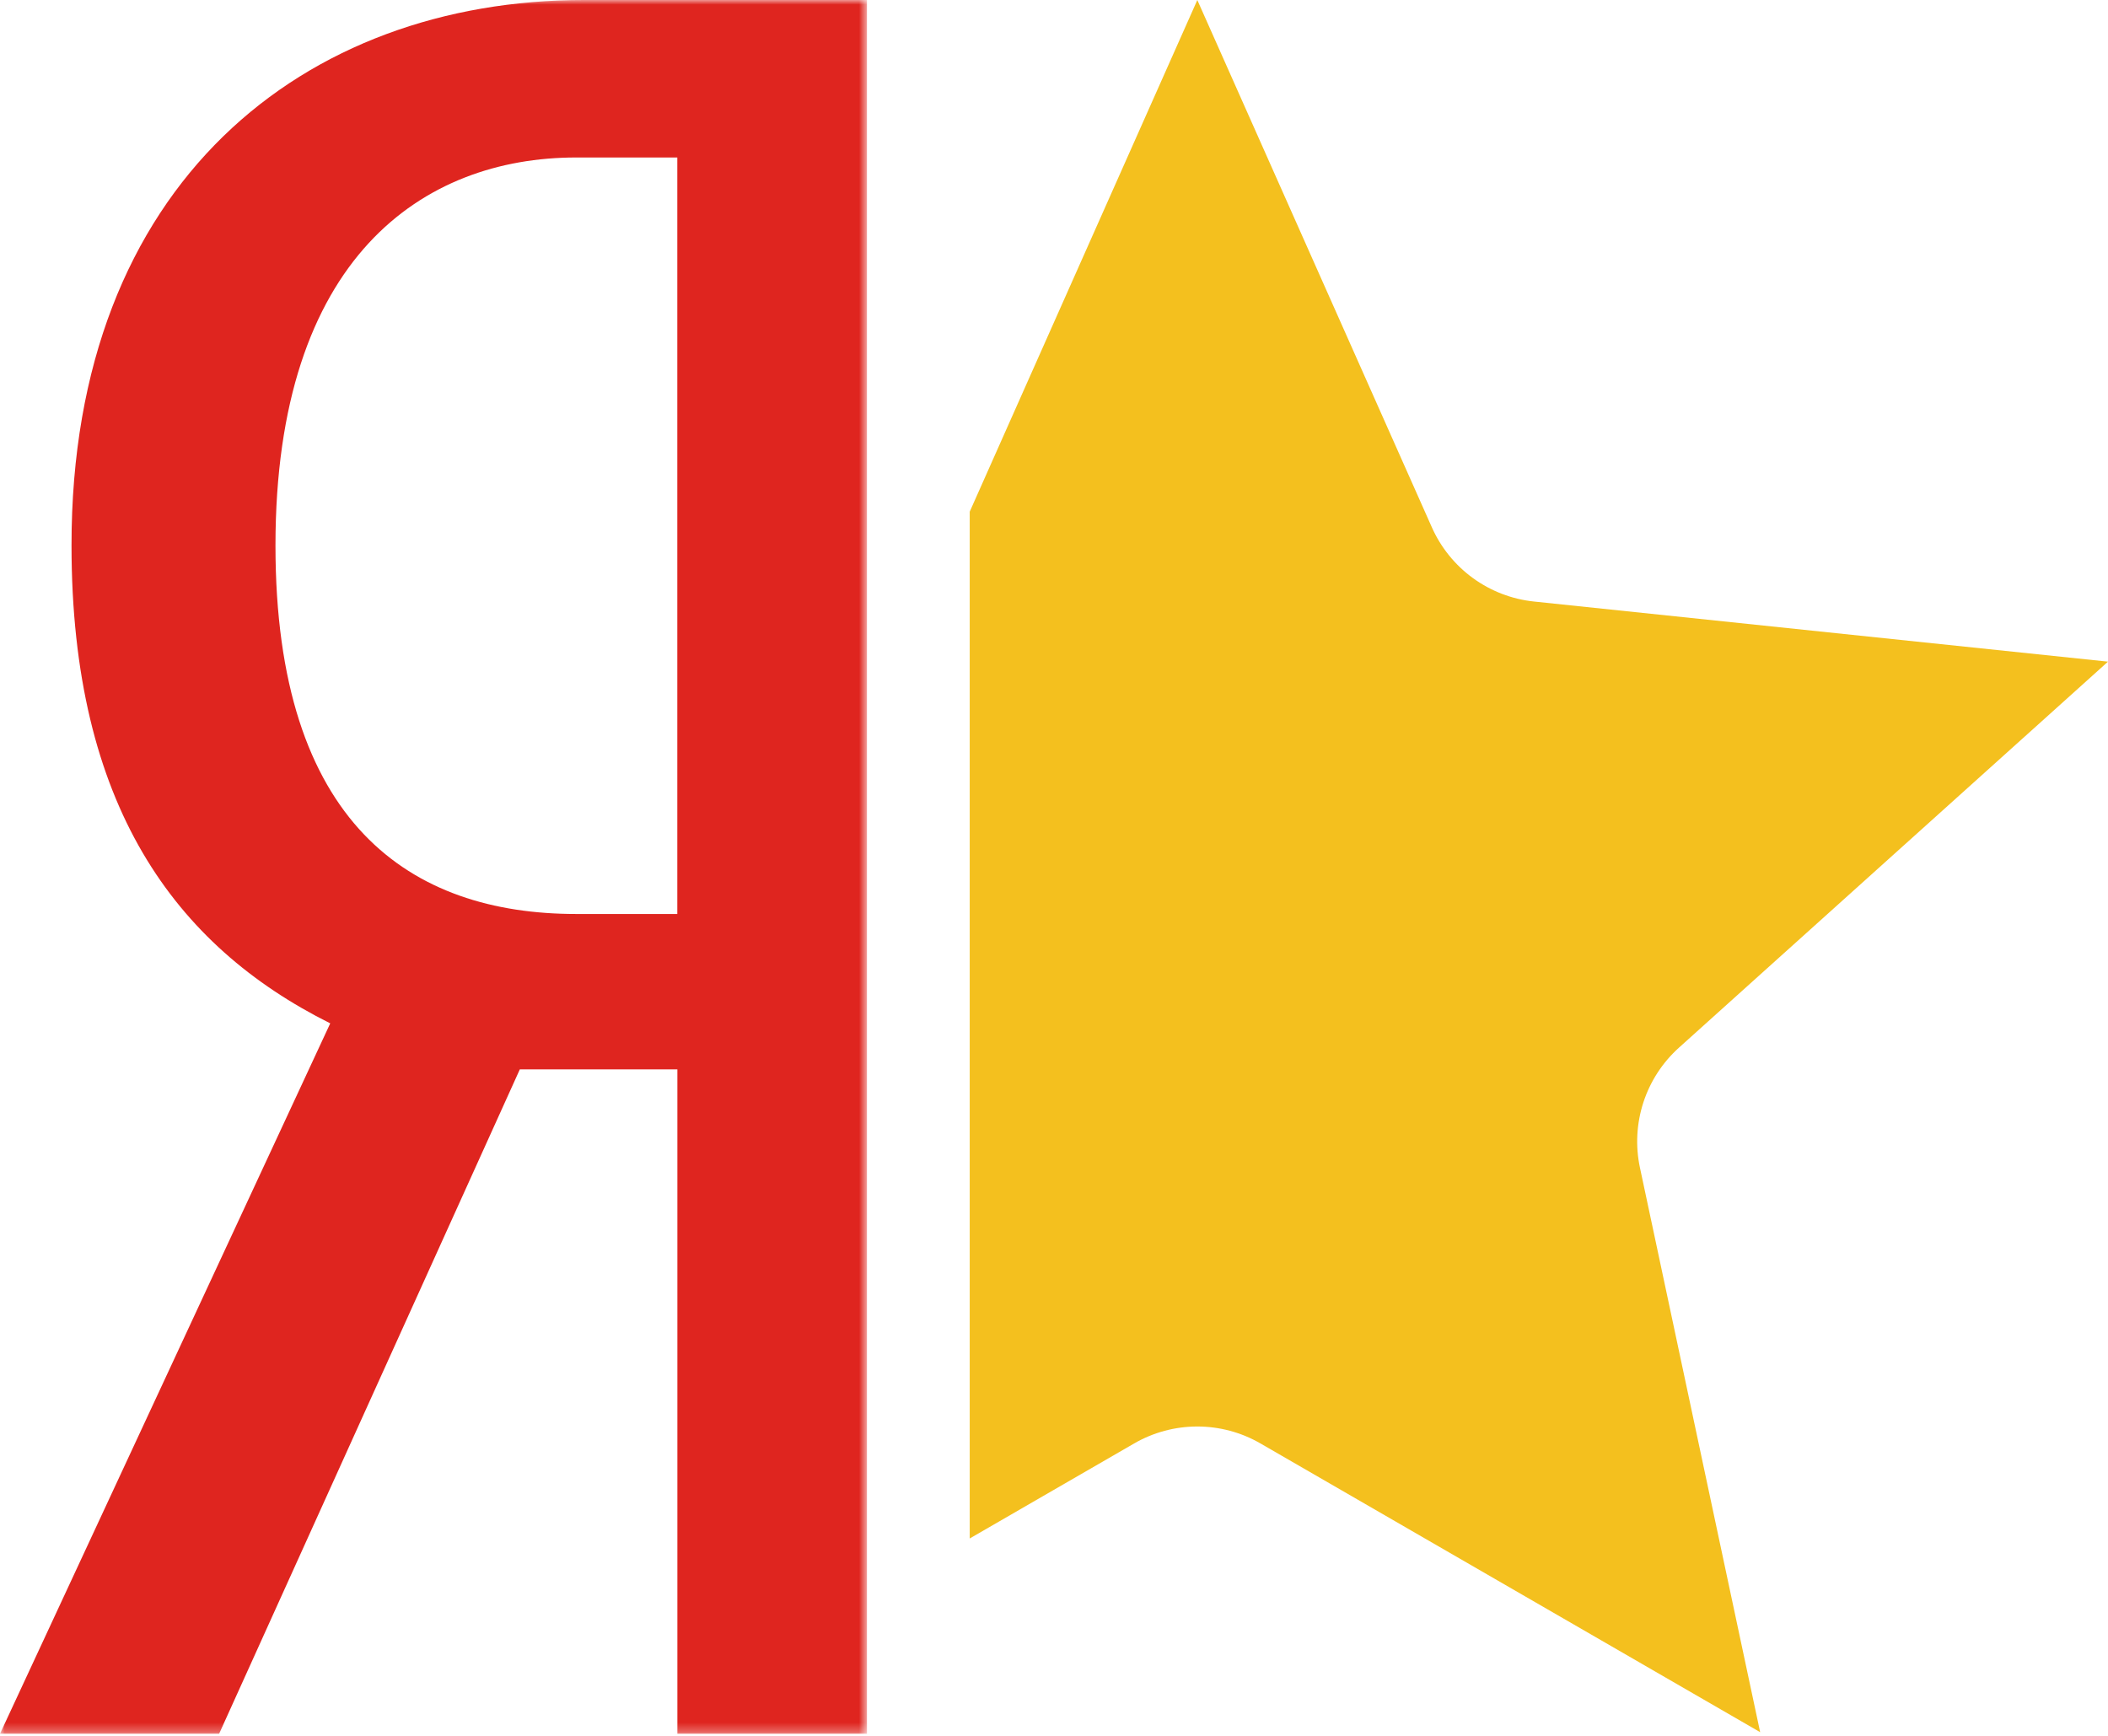
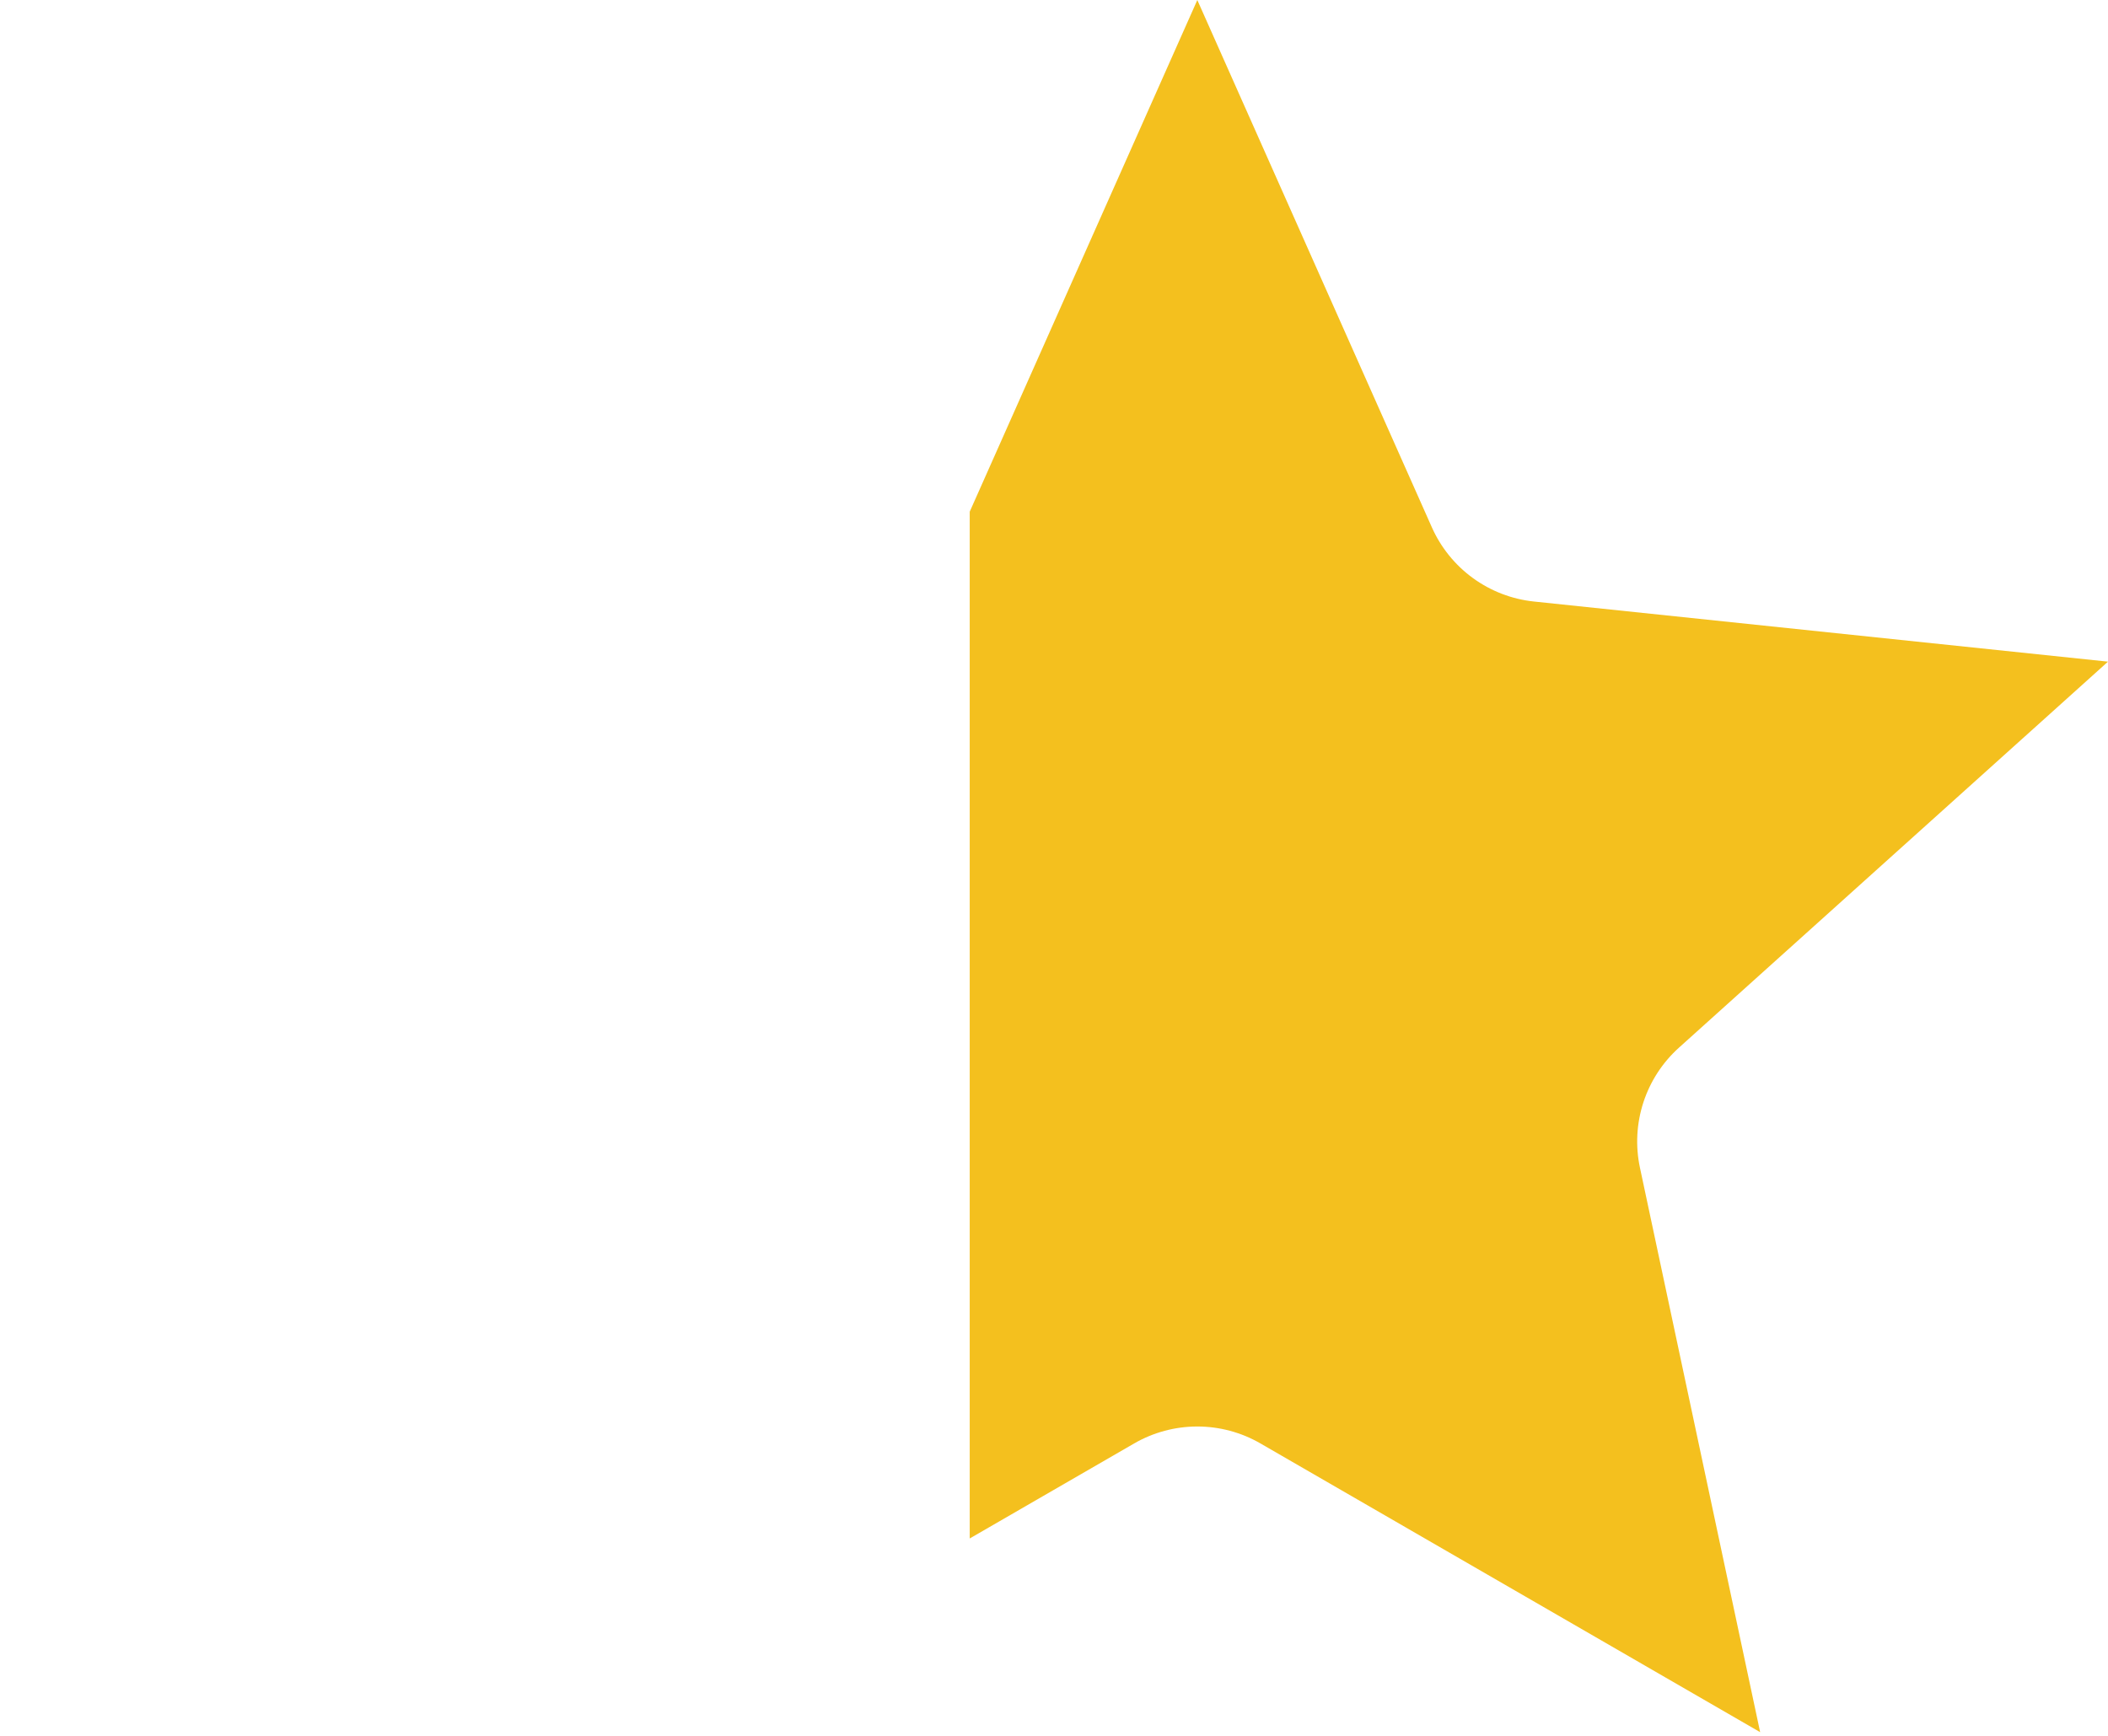
<svg xmlns="http://www.w3.org/2000/svg" width="227" height="187" viewBox="0 0 227 187" fill="none">
  <mask id="mask0_324_82" style="mask-type:luminance" maskUnits="userSpaceOnUse" x="0" y="0" width="94" height="187">
    <path d="M0 0H93.359V186.717H0V0Z" fill="white" />
  </mask>
  <g mask="url(#mask0_324_82)">
-     <path d="M7.702 58.754C7.702 86.722 18.851 101.863 35.562 110.21L0 186.717H23.596L55.977 115.166H72.944V186.717H93.359V0H62.869C32.901 0 7.663 19.59 7.702 58.754ZM72.936 98.431H62.045C44.26 98.431 29.664 88.768 29.664 58.754C29.664 27.681 45.598 16.96 62.045 16.96H72.936V98.431Z" fill="#DF251F" />
-   </g>
+     </g>
  <path fill-rule="evenodd" clip-rule="evenodd" d="M104.424 165.684L122.134 155.45C124.201 154.255 126.546 153.626 128.933 153.626C131.32 153.626 133.664 154.255 135.731 155.45L189.542 186.545L176.598 125.757C176.101 123.423 176.228 120.998 176.965 118.728C177.703 116.457 179.026 114.422 180.8 112.825L227 71.256L165.19 64.782C162.817 64.534 160.55 63.664 158.619 62.261C156.687 60.858 155.16 58.97 154.19 56.79L128.933 0.004L104.424 55.108V165.684Z" fill="#F4C01E" />
</svg>